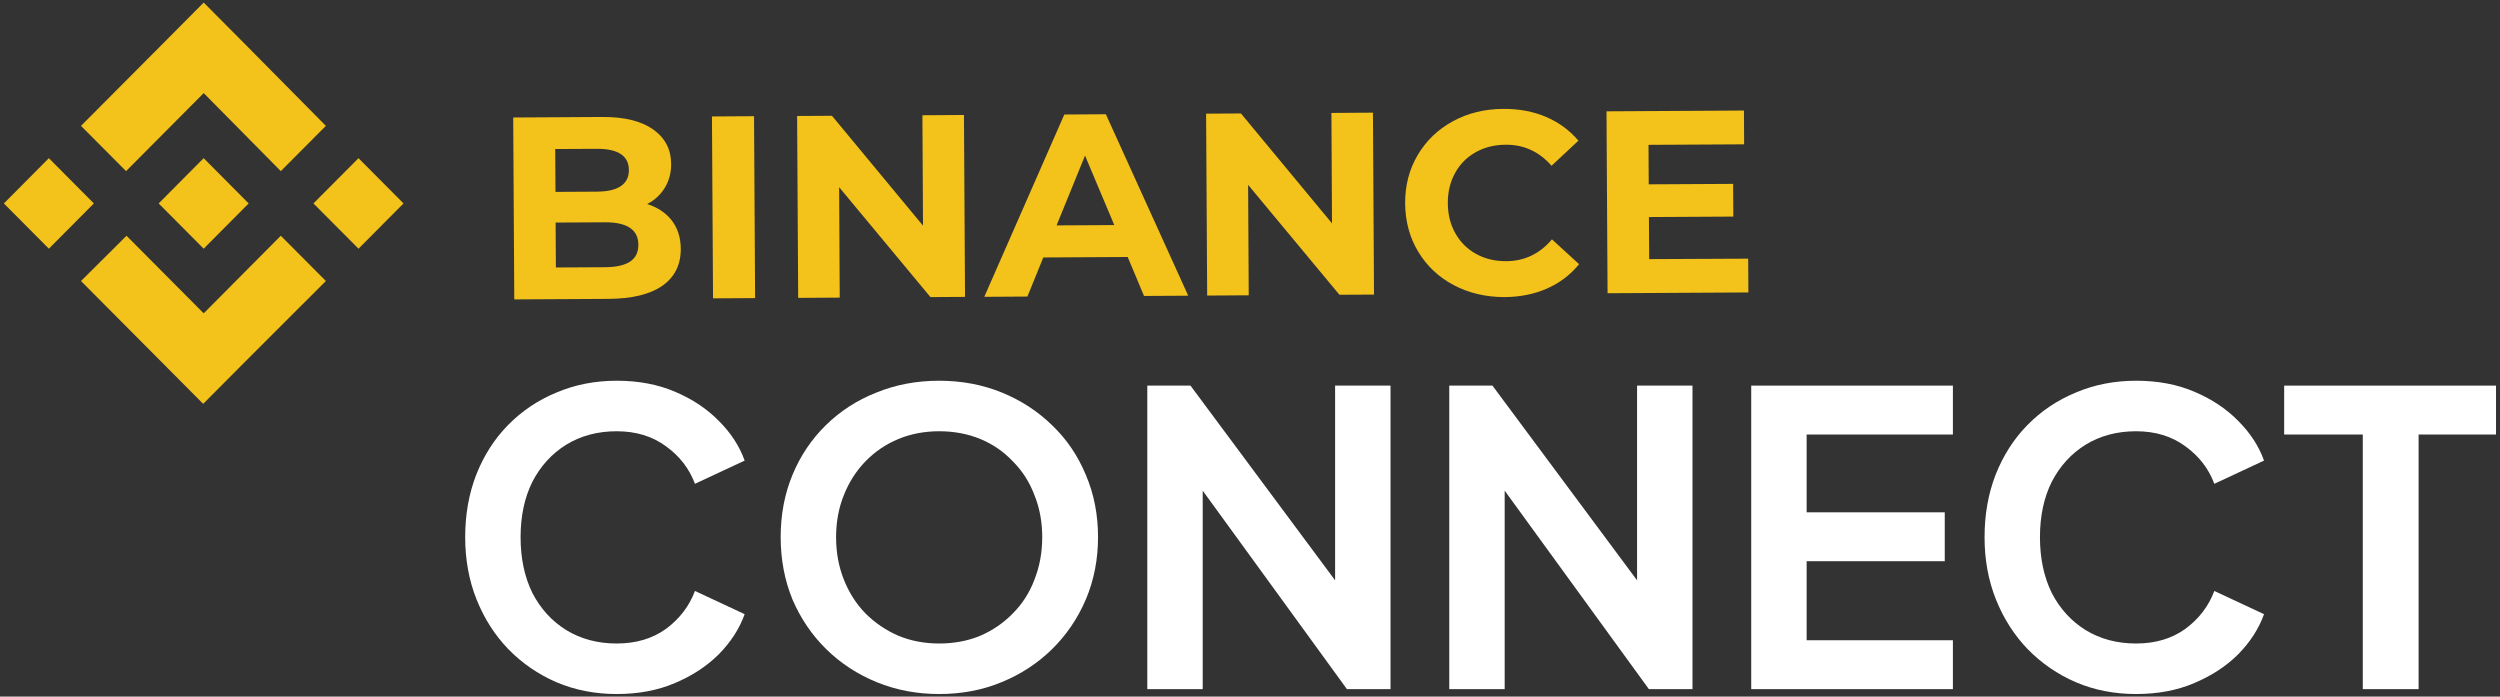
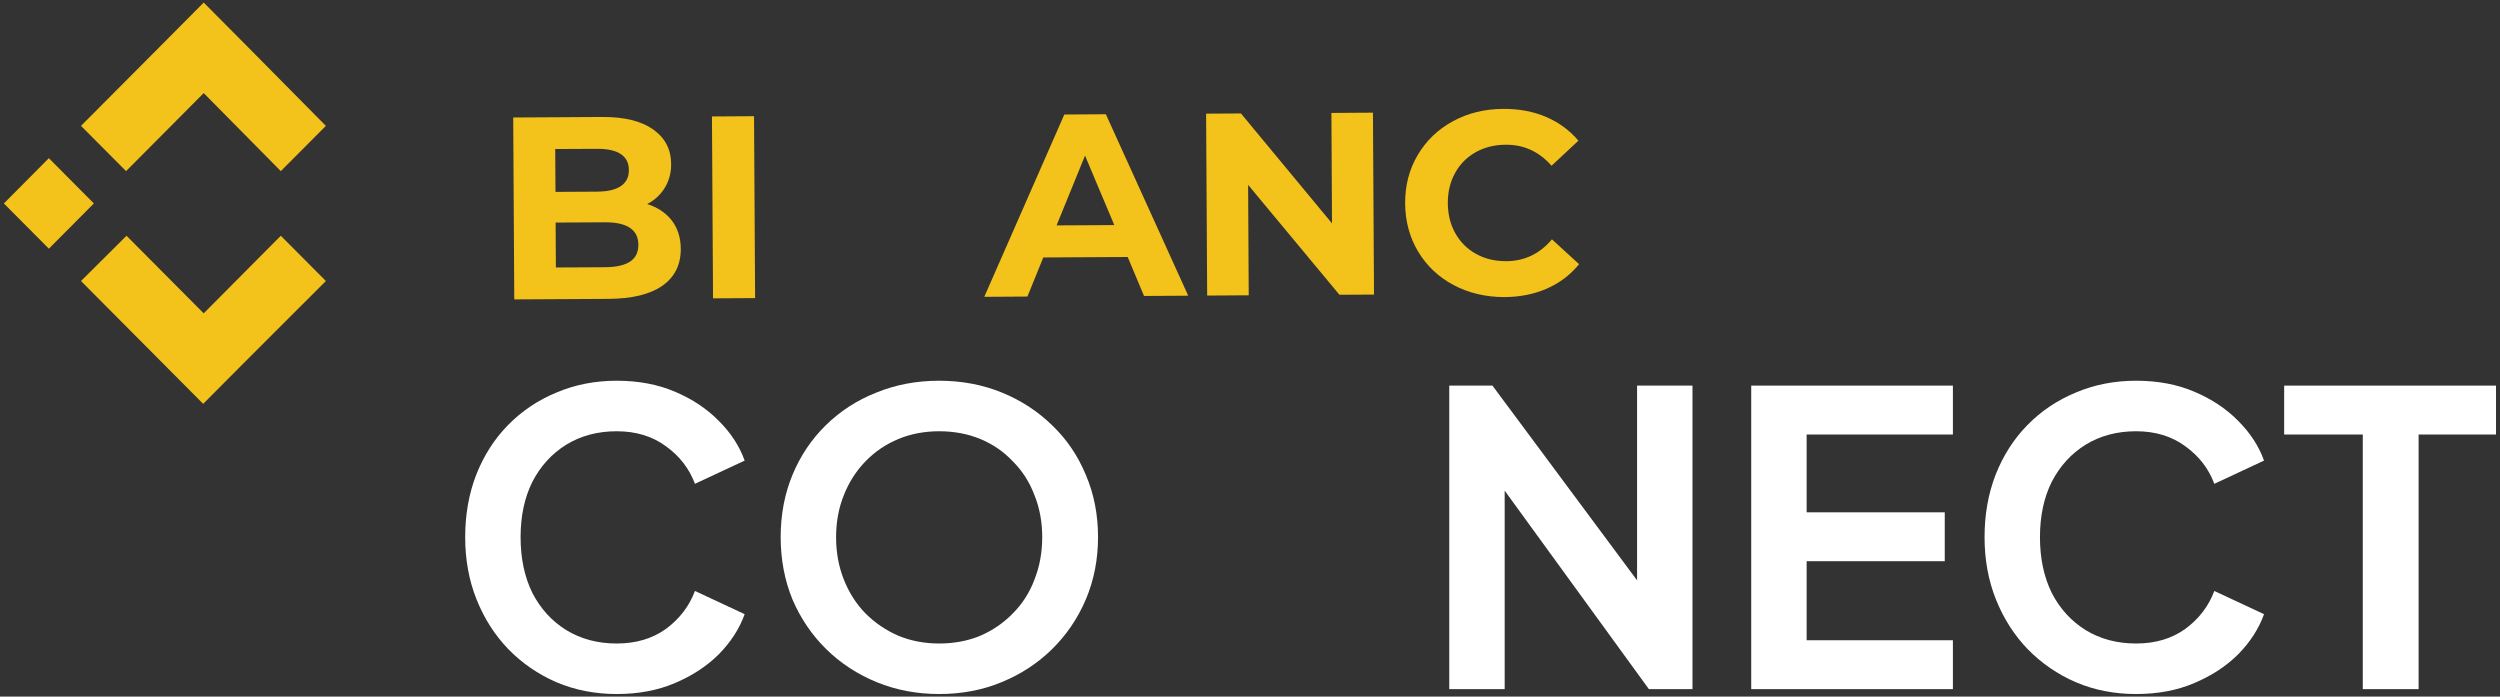
<svg xmlns="http://www.w3.org/2000/svg" width="323" height="90" viewBox="0 0 323 90" fill="none">
  <rect x="0" y="0" width="323" height="90" fill="#333333" stroke="none" />
  <path d="M86.79 28.48C87.553 29.474 87.948 30.692 87.956 32.15C87.965 34.207 87.176 35.794 85.581 36.917C83.986 38.031 81.654 38.597 78.593 38.614L66.444 38.683L66.307 15.182L77.787 15.113C80.651 15.096 82.855 15.636 84.389 16.725C85.924 17.814 86.704 19.297 86.713 21.175C86.721 22.315 86.447 23.335 85.907 24.236C85.367 25.136 84.604 25.848 83.618 26.362C84.964 26.791 86.018 27.494 86.79 28.48ZM71.734 19.254L71.768 24.793L77.17 24.759C78.516 24.75 79.528 24.51 80.222 24.038C80.917 23.567 81.26 22.872 81.251 21.955C81.243 21.038 80.891 20.352 80.197 19.897C79.502 19.443 78.482 19.22 77.136 19.229L71.734 19.254ZM81.397 33.804C82.126 33.333 82.477 32.604 82.477 31.618C82.469 29.672 81.02 28.703 78.13 28.72L71.785 28.754L71.82 34.559L78.165 34.525C79.596 34.516 80.677 34.276 81.397 33.804Z" fill="#F3C31B" />
  <path d="M91.986 15.046L97.422 15.012L97.559 38.513L92.124 38.547L91.986 15.046Z" fill="#F3C31B" />
-   <path d="M124.543 14.856L124.681 38.357L120.213 38.383L108.416 24.184L108.493 38.452L103.125 38.486L102.988 14.985L107.49 14.959L119.253 29.157L119.176 14.89L124.543 14.856Z" fill="#F3C31B" />
  <path d="M145.698 33.204L134.792 33.264L132.743 38.314L127.17 38.349L137.51 14.796L142.878 14.761L153.518 38.203L147.808 38.237L145.698 33.204ZM143.966 29.08L140.185 20.103L136.507 29.123L143.966 29.08Z" fill="#F3C31B" />
  <path d="M177.385 14.556L177.522 38.058L173.055 38.083L161.257 23.885L161.335 38.152L155.967 38.186L155.83 14.685L160.331 14.659L172.095 28.858L172.018 14.591L177.385 14.556Z" fill="#F3C31B" />
  <path d="M187.83 36.84C185.884 35.812 184.358 34.38 183.243 32.536C182.128 30.693 181.562 28.609 181.545 26.286C181.528 23.962 182.077 21.87 183.174 20.018C184.272 18.166 185.781 16.717 187.719 15.663C189.648 14.608 191.826 14.076 194.235 14.068C196.275 14.059 198.11 14.402 199.765 15.114C201.411 15.817 202.8 16.846 203.932 18.175L200.46 21.416C198.856 19.59 196.884 18.681 194.535 18.698C193.077 18.706 191.783 19.032 190.642 19.675C189.502 20.318 188.619 21.21 187.993 22.359C187.358 23.508 187.05 24.802 187.058 26.26C187.067 27.718 187.393 29.012 188.036 30.153C188.679 31.293 189.571 32.176 190.72 32.811C191.868 33.445 193.163 33.754 194.621 33.745C196.97 33.728 198.933 32.794 200.511 30.924L204.018 34.131C202.903 35.503 201.523 36.549 199.877 37.278C198.222 38.007 196.378 38.375 194.346 38.384C191.946 38.375 189.776 37.869 187.83 36.84Z" fill="#F3C31B" />
-   <path d="M225.866 33.419L225.892 37.783L207.698 37.886L207.561 14.384L225.317 14.281L225.343 18.646L212.988 18.714L213.014 23.816L223.92 23.756L223.946 27.983L213.039 28.043L213.074 33.479L225.866 33.419Z" fill="#F3C31B" />
  <path d="M12.126 26.284L6.313 32.131L0.5 26.284L6.313 20.436L12.126 26.284Z" fill="#F3C31B" />
  <path d="M26.318 12.027L36.281 22.11L42.103 16.263L32.131 6.18L26.318 0.332L20.505 6.18L10.465 16.263L16.287 22.11L26.318 12.027Z" fill="#F3C31B" />
-   <path d="M46.32 20.436L40.498 26.284L46.32 32.131L52.133 26.284L46.32 20.436Z" fill="#F3C31B" />
  <path d="M26.318 40.483L16.347 30.459L10.465 36.307L20.436 46.33L26.25 52.178L32.071 46.33L42.103 36.307L36.281 30.459L26.318 40.483Z" fill="#F3C31B" />
-   <path d="M26.313 32.131L32.126 26.284L26.313 20.436L20.5 26.284L26.313 32.131Z" fill="#F3C31B" />
  <path d="M79.682 89.668C76.875 89.668 74.278 89.159 71.892 88.141C69.541 87.124 67.471 85.702 65.681 83.878C63.926 82.053 62.558 79.912 61.575 77.456C60.593 75 60.102 72.315 60.102 69.403C60.102 66.49 60.575 63.806 61.523 61.35C62.505 58.858 63.874 56.718 65.628 54.928C67.418 53.103 69.506 51.7 71.892 50.717C74.278 49.7 76.875 49.191 79.682 49.191C82.489 49.191 84.998 49.665 87.209 50.612C89.455 51.559 91.349 52.823 92.893 54.402C94.437 55.946 95.543 57.648 96.209 59.507L89.788 62.508C89.051 60.543 87.805 58.928 86.051 57.665C84.296 56.367 82.173 55.718 79.682 55.718C77.226 55.718 75.05 56.297 73.155 57.455C71.295 58.613 69.839 60.209 68.786 62.245C67.769 64.28 67.26 66.666 67.26 69.403C67.26 72.14 67.769 74.544 68.786 76.614C69.839 78.649 71.295 80.246 73.155 81.404C75.05 82.562 77.226 83.141 79.682 83.141C82.173 83.141 84.296 82.509 86.051 81.246C87.805 79.948 89.051 78.316 89.788 76.351L96.209 79.351C95.543 81.211 94.437 82.93 92.893 84.509C91.349 86.053 89.455 87.299 87.209 88.246C84.998 89.194 82.489 89.668 79.682 89.668Z" fill="white" />
  <path d="M121.338 89.668C118.461 89.668 115.776 89.159 113.285 88.141C110.794 87.124 108.618 85.702 106.758 83.878C104.899 82.053 103.442 79.912 102.39 77.456C101.372 74.965 100.863 72.28 100.863 69.403C100.863 66.49 101.372 63.806 102.39 61.35C103.407 58.893 104.846 56.753 106.706 54.928C108.565 53.103 110.741 51.7 113.232 50.717C115.724 49.7 118.426 49.191 121.338 49.191C124.251 49.191 126.953 49.7 129.444 50.717C131.936 51.735 134.111 53.156 135.971 54.981C137.831 56.77 139.269 58.893 140.287 61.35C141.34 63.806 141.866 66.49 141.866 69.403C141.866 72.28 141.34 74.965 140.287 77.456C139.234 79.912 137.778 82.053 135.918 83.878C134.059 85.702 131.883 87.124 129.391 88.141C126.935 89.159 124.251 89.668 121.338 89.668ZM121.338 83.141C123.268 83.141 125.04 82.807 126.654 82.141C128.269 81.439 129.672 80.474 130.865 79.246C132.093 78.018 133.023 76.561 133.655 74.877C134.322 73.193 134.655 71.368 134.655 69.403C134.655 67.438 134.322 65.631 133.655 63.981C133.023 62.297 132.093 60.841 130.865 59.613C129.672 58.349 128.269 57.385 126.654 56.718C125.04 56.051 123.268 55.718 121.338 55.718C119.443 55.718 117.689 56.051 116.075 56.718C114.461 57.385 113.039 58.349 111.811 59.613C110.618 60.841 109.688 62.297 109.022 63.981C108.355 65.631 108.022 67.438 108.022 69.403C108.022 71.368 108.355 73.193 109.022 74.877C109.688 76.561 110.618 78.018 111.811 79.246C113.039 80.474 114.461 81.439 116.075 82.141C117.689 82.807 119.443 83.141 121.338 83.141Z" fill="white" />
-   <path d="M148.231 89.036V49.822H153.811L175.391 78.877L172.496 79.456V49.822H179.655V89.036H174.023L152.758 59.771L155.39 59.192V89.036H148.231Z" fill="white" />
  <path d="M187.245 89.036V49.822H192.825L214.405 78.877L211.51 79.456V49.822H218.668V89.036H213.036L191.772 59.771L194.404 59.192V89.036H187.245Z" fill="white" />
  <path d="M226.259 89.036V49.822H252.314V56.139H233.417V66.192H251.261V72.508H233.417V82.72H252.314V89.036H226.259Z" fill="white" />
  <path d="M275.985 89.668C273.178 89.668 270.581 89.159 268.195 88.141C265.844 87.124 263.774 85.702 261.984 83.878C260.23 82.053 258.861 79.912 257.879 77.456C256.896 75 256.405 72.315 256.405 69.403C256.405 66.49 256.878 63.806 257.826 61.35C258.808 58.858 260.177 56.718 261.931 54.928C263.721 53.103 265.809 51.7 268.195 50.717C270.581 49.7 273.178 49.191 275.985 49.191C278.792 49.191 281.301 49.665 283.512 50.612C285.758 51.559 287.653 52.823 289.197 54.402C290.741 55.946 291.846 57.648 292.513 59.507L286.091 62.508C285.354 60.543 284.109 58.928 282.354 57.665C280.599 56.367 278.477 55.718 275.985 55.718C273.529 55.718 271.353 56.297 269.458 57.455C267.599 58.613 266.142 60.209 265.09 62.245C264.072 64.28 263.563 66.666 263.563 69.403C263.563 72.14 264.072 74.544 265.09 76.614C266.142 78.649 267.599 80.246 269.458 81.404C271.353 82.562 273.529 83.141 275.985 83.141C278.477 83.141 280.599 82.509 282.354 81.246C284.109 79.948 285.354 78.316 286.091 76.351L292.513 79.351C291.846 81.211 290.741 82.93 289.197 84.509C287.653 86.053 285.758 87.299 283.512 88.246C281.301 89.194 278.792 89.668 275.985 89.668Z" fill="white" />
  <path d="M305.272 89.036V56.139H295.114V49.822H322.484V56.139H312.483V89.036H305.272Z" fill="white" />
</svg>